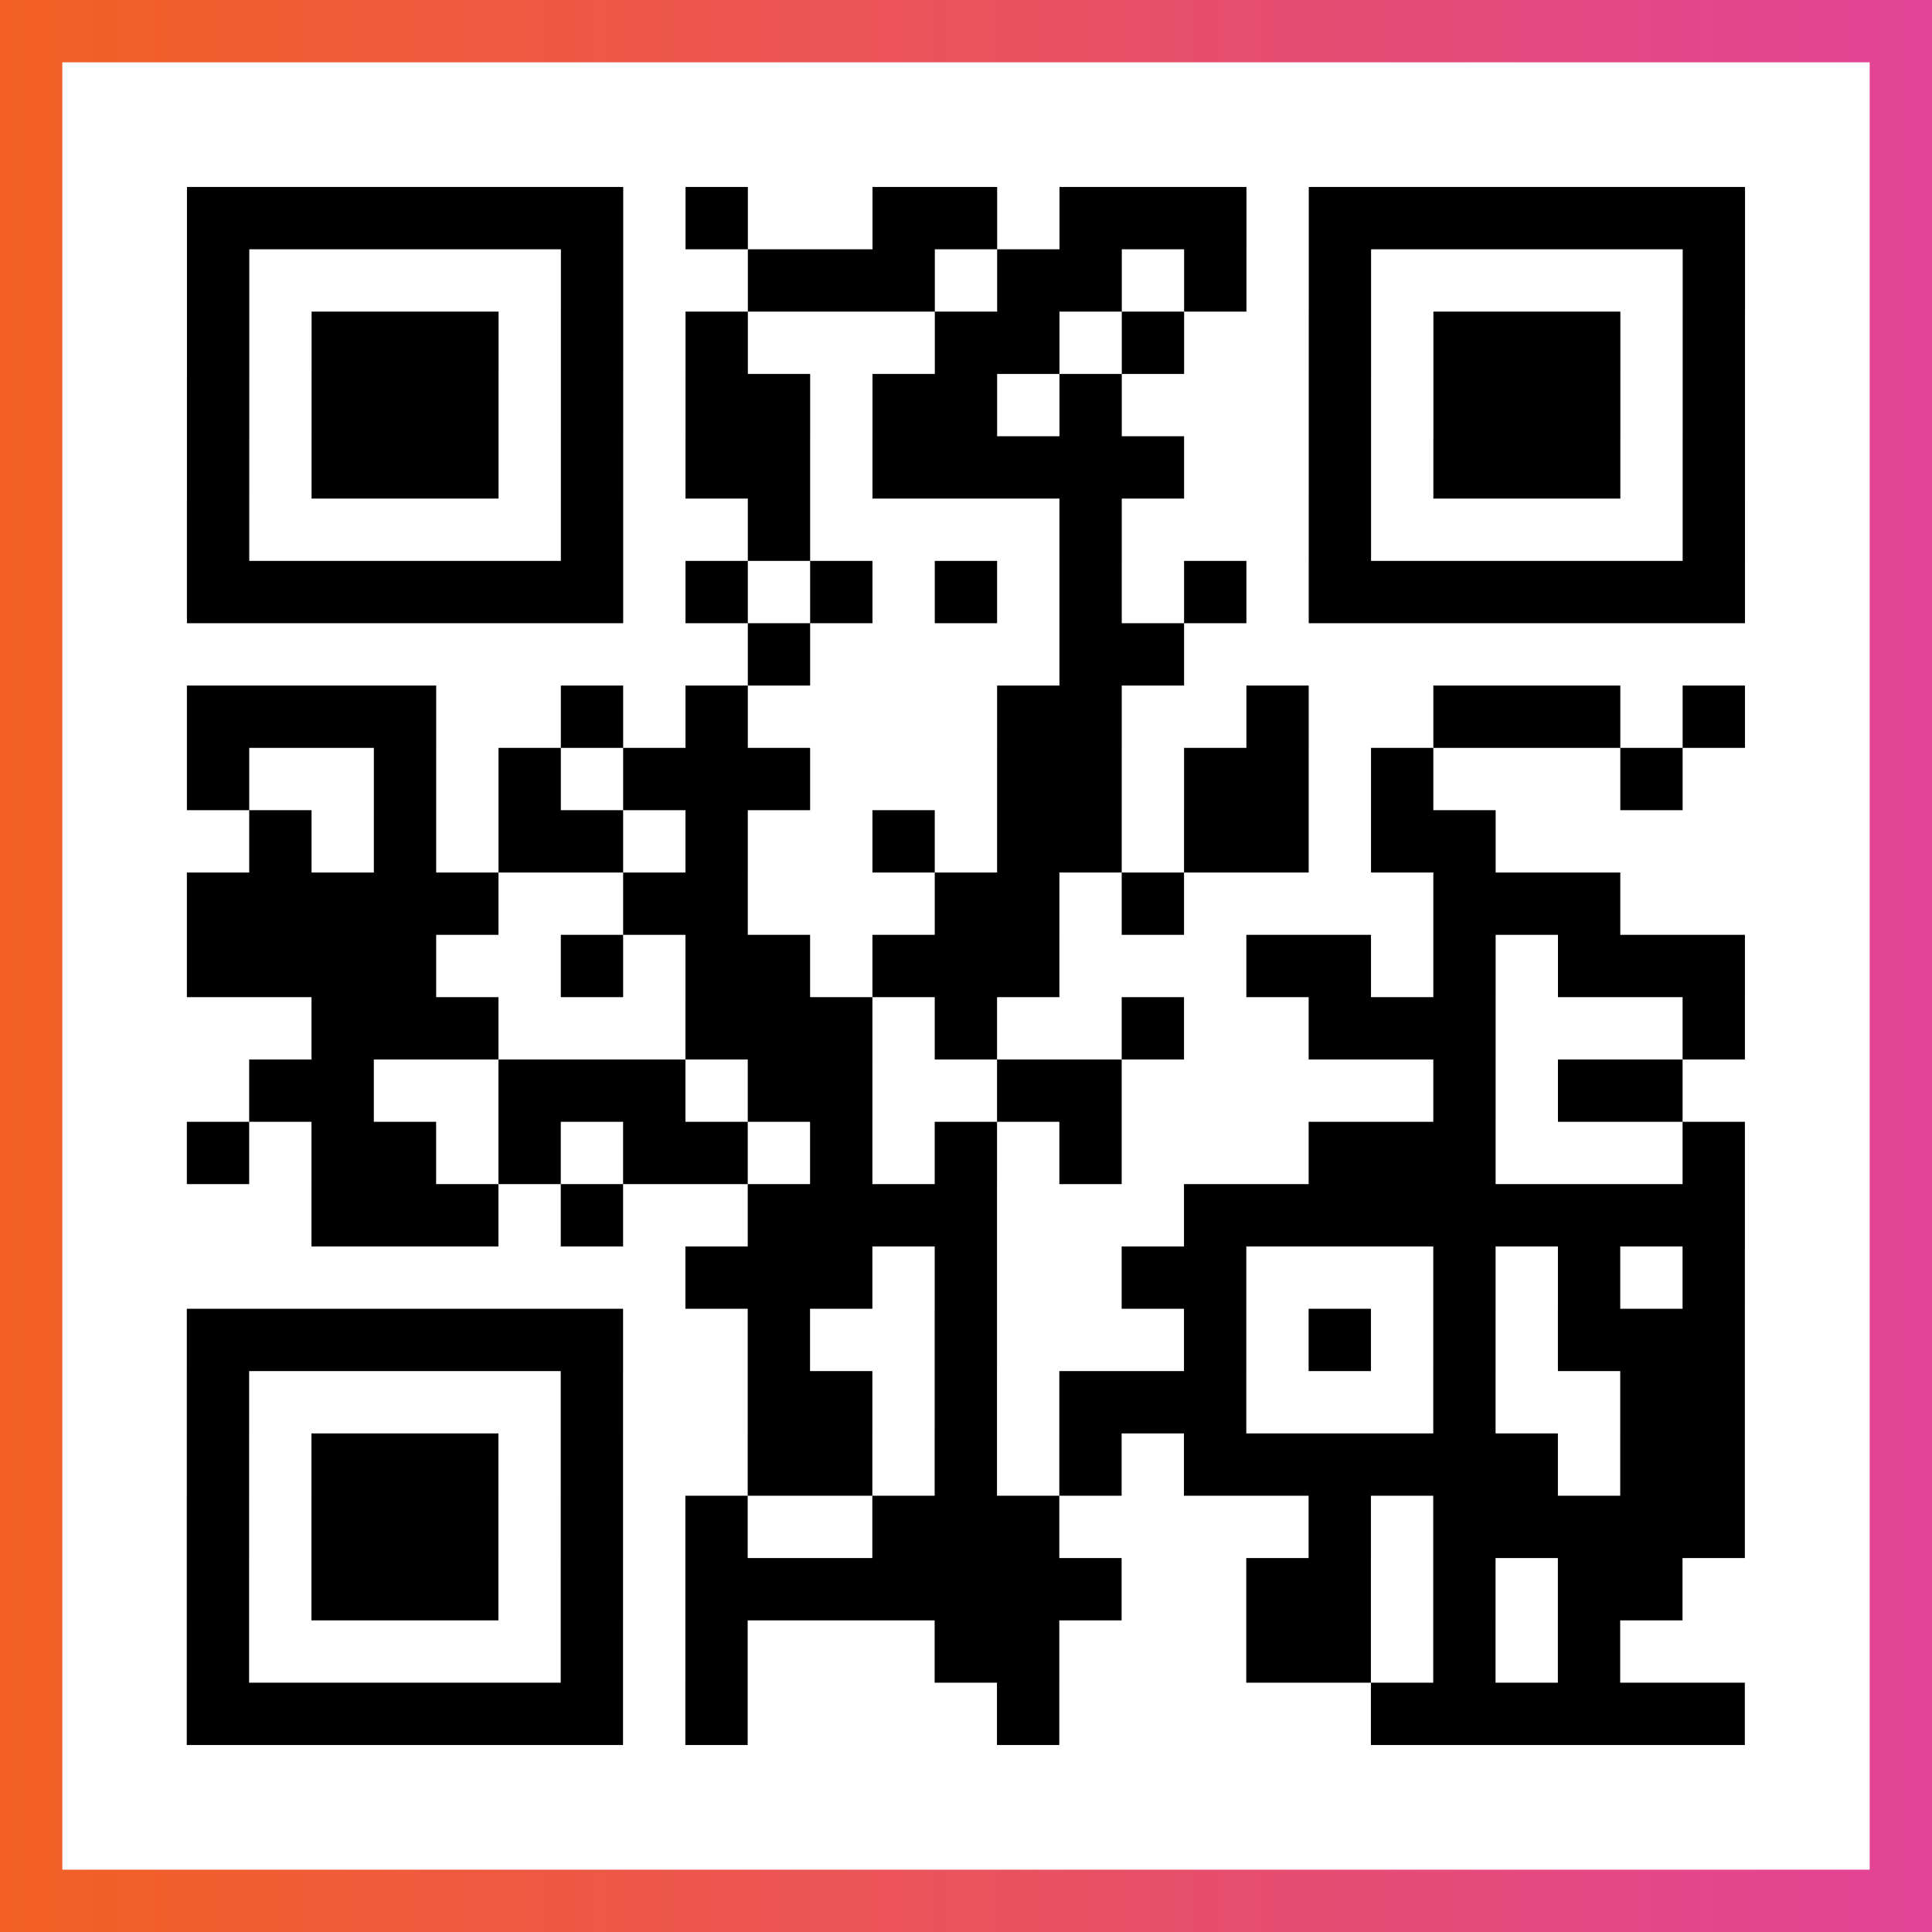
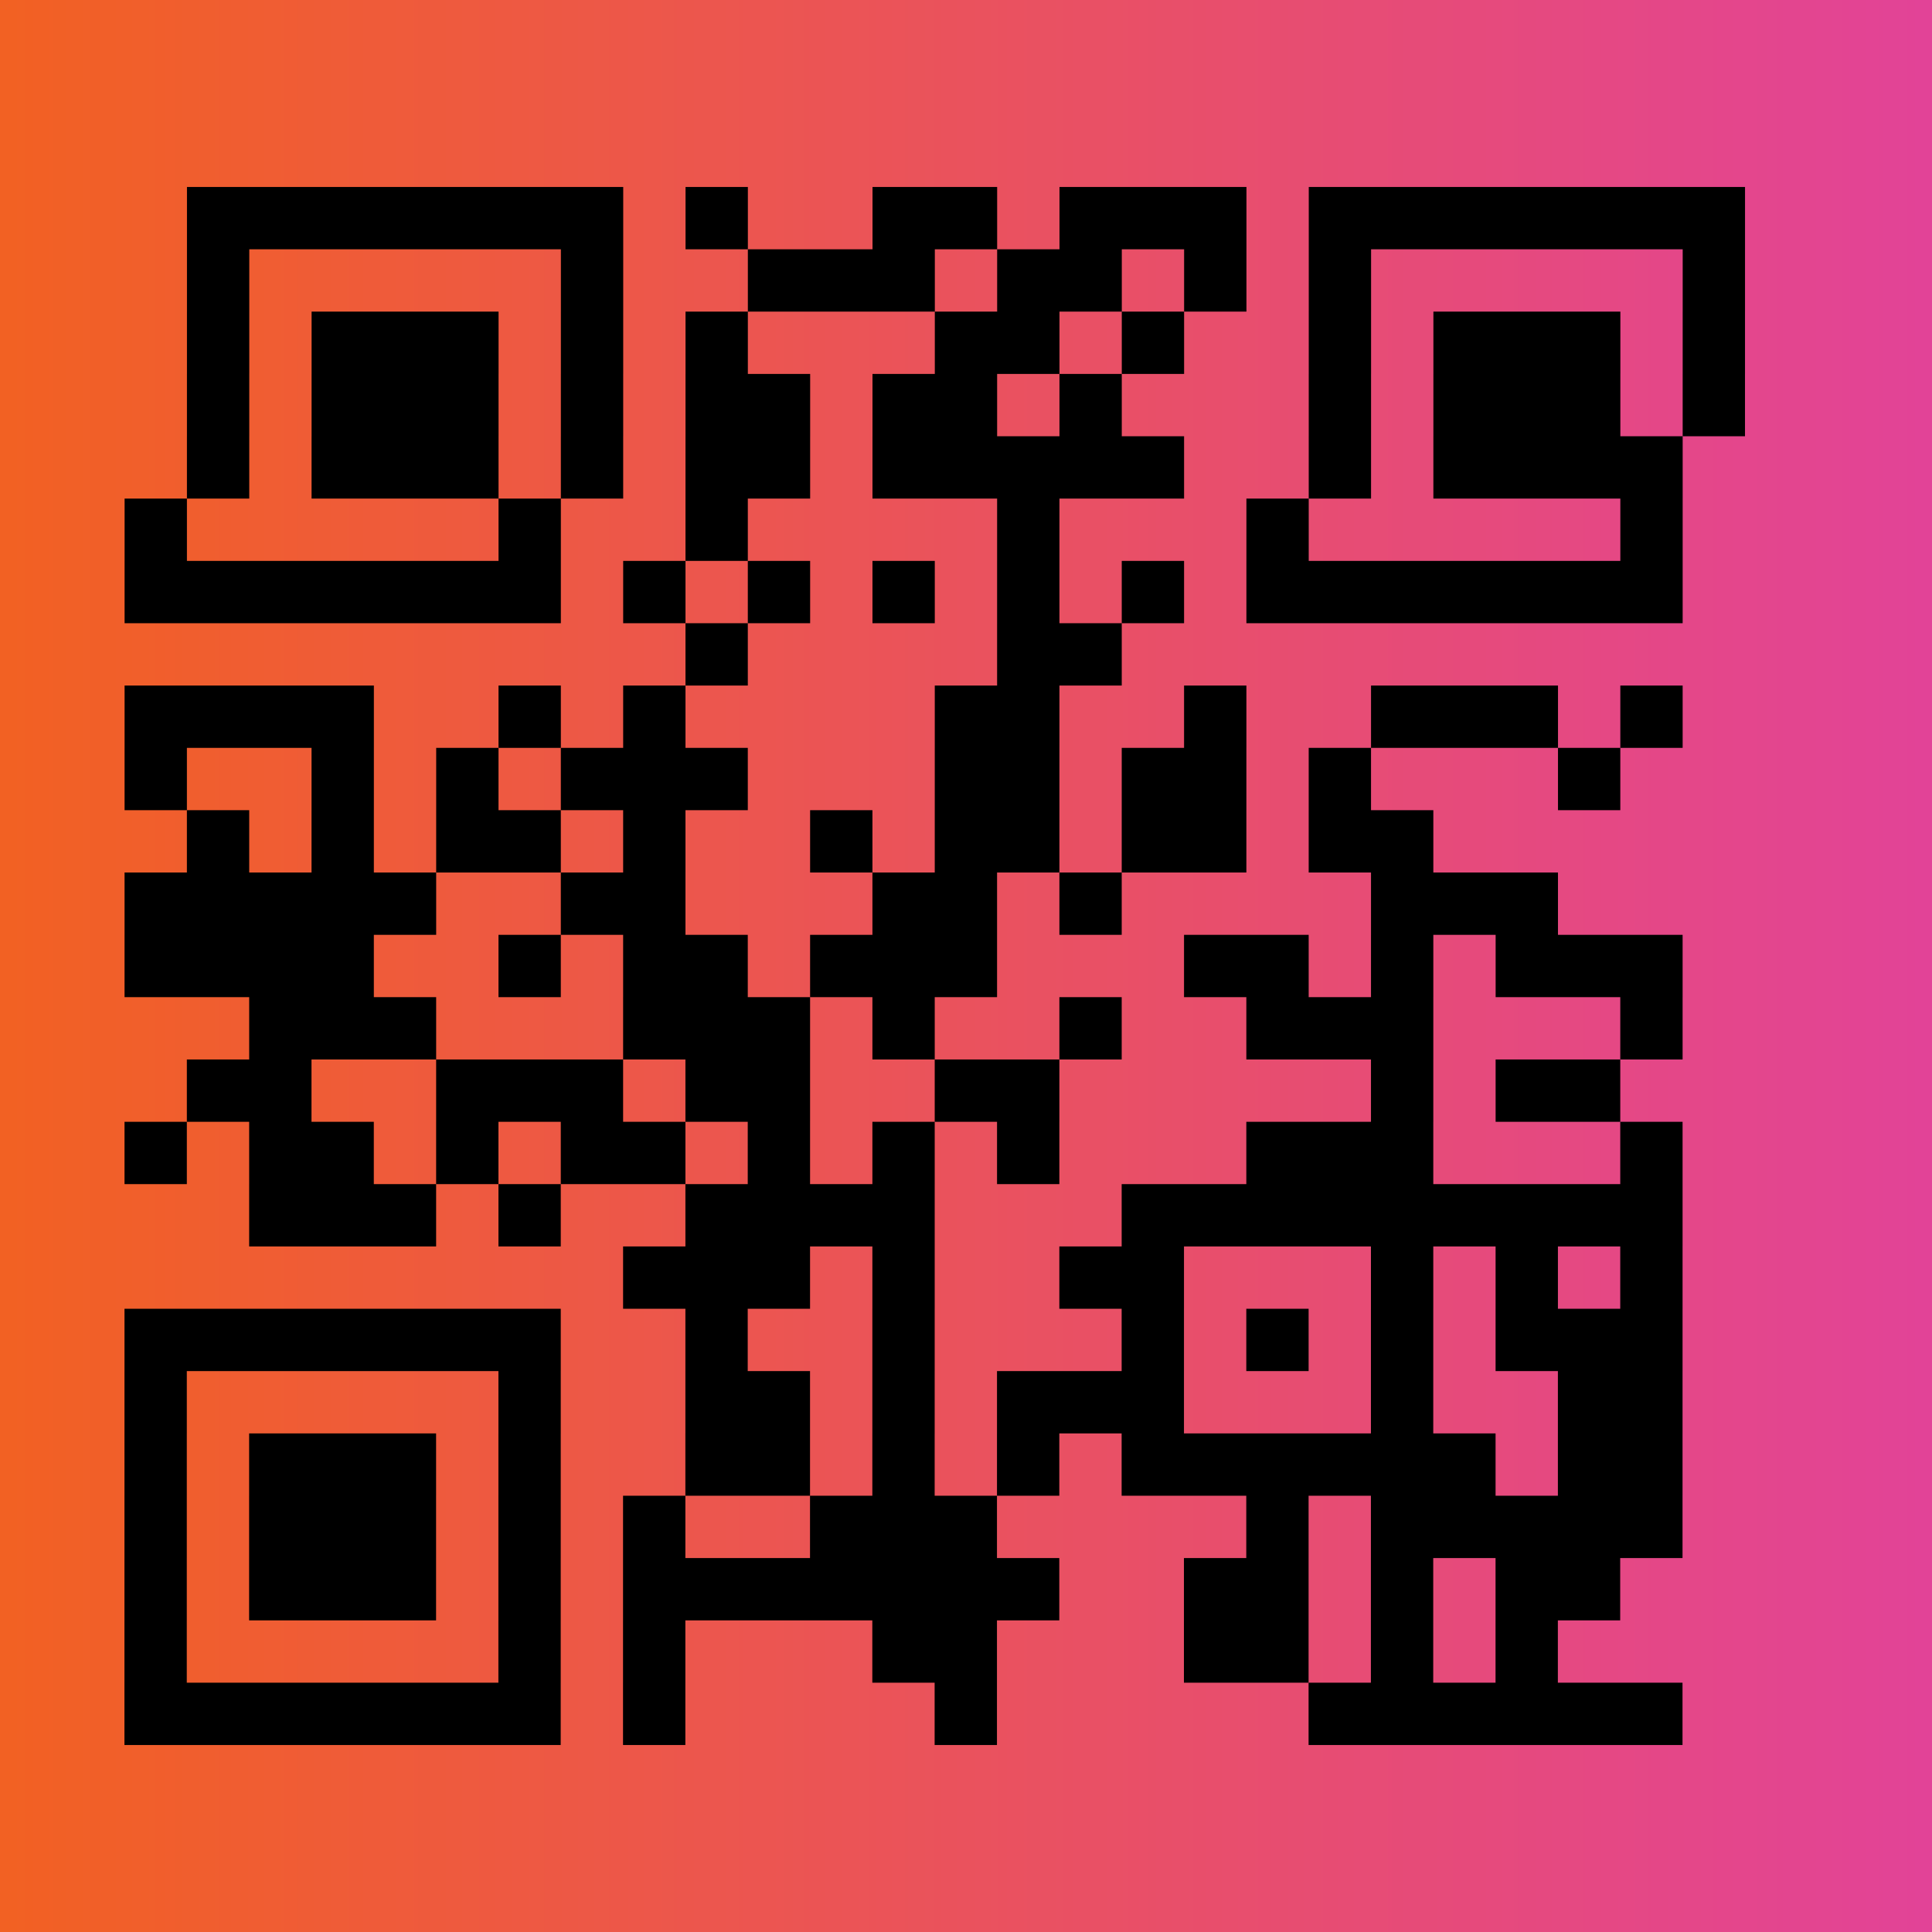
<svg xmlns="http://www.w3.org/2000/svg" viewBox="-1 -1 31 31" width="93" height="93">
  <rect x="-1" y="-1" width="31" height="31" fill="#333333" stroke="none" />
  <defs>
    <linearGradient id="primary">
      <stop class="start" offset="0%" stop-color="#f26122" />
      <stop class="stop" offset="100%" stop-color="#e24398" />
    </linearGradient>
  </defs>
  <rect x="-1" y="-1" width="31" height="31" fill="url(#primary)" />
-   <rect x="0" y="0" width="29" height="29" fill="#fff" />
-   <path stroke="#000" d="M2 2.5h7m1 0h1m2 0h2m1 0h3m1 0h7m-25 1h1m5 0h1m2 0h3m1 0h2m1 0h1m1 0h1m5 0h1m-25 1h1m1 0h3m1 0h1m1 0h1m3 0h2m1 0h1m2 0h1m1 0h3m1 0h1m-25 1h1m1 0h3m1 0h1m1 0h2m1 0h2m1 0h1m3 0h1m1 0h3m1 0h1m-25 1h1m1 0h3m1 0h1m1 0h2m1 0h5m2 0h1m1 0h3m1 0h1m-25 1h1m5 0h1m2 0h1m4 0h1m3 0h1m5 0h1m-25 1h7m1 0h1m1 0h1m1 0h1m1 0h1m1 0h1m1 0h7m-16 1h1m4 0h2m-16 1h4m2 0h1m1 0h1m4 0h2m2 0h1m2 0h3m1 0h1m-25 1h1m2 0h1m1 0h1m1 0h3m3 0h2m1 0h2m1 0h1m3 0h1m-23 1h1m1 0h1m1 0h2m1 0h1m2 0h1m1 0h2m1 0h2m1 0h2m-21 1h5m2 0h2m3 0h2m1 0h1m4 0h3m-23 1h4m2 0h1m1 0h2m1 0h3m3 0h2m1 0h1m1 0h3m-23 1h3m3 0h3m1 0h1m2 0h1m2 0h3m3 0h1m-24 1h2m2 0h3m1 0h2m2 0h2m5 0h1m1 0h2m-24 1h1m1 0h2m1 0h1m1 0h2m1 0h1m1 0h1m1 0h1m3 0h3m3 0h1m-23 1h3m1 0h1m2 0h4m3 0h9m-17 1h3m1 0h1m2 0h2m3 0h1m1 0h1m1 0h1m-25 1h7m2 0h1m2 0h1m3 0h1m1 0h1m1 0h1m1 0h3m-25 1h1m5 0h1m2 0h2m1 0h1m1 0h3m3 0h1m2 0h2m-25 1h1m1 0h3m1 0h1m2 0h2m1 0h1m1 0h1m1 0h6m1 0h2m-25 1h1m1 0h3m1 0h1m1 0h1m2 0h3m4 0h1m1 0h5m-25 1h1m1 0h3m1 0h1m1 0h7m2 0h2m1 0h1m1 0h2m-24 1h1m5 0h1m1 0h1m3 0h2m3 0h2m1 0h1m1 0h1m-23 1h7m1 0h1m4 0h1m5 0h6" />
+   <path stroke="#000" d="M2 2.5h7m1 0h1m2 0h2m1 0h3m1 0h7m-25 1h1m5 0h1m2 0h3m1 0h2m1 0h1m1 0h1m5 0h1m-25 1h1m1 0h3m1 0h1m1 0h1m3 0h2m1 0h1m2 0h1m1 0h3m1 0h1m-25 1h1m1 0h3m1 0h1m1 0h2m1 0h2m1 0h1m3 0h1m1 0h3m1 0h1m-25 1h1m1 0h3m1 0h1m1 0h2m1 0h5m2 0h1m1 0h3h1m-25 1h1m5 0h1m2 0h1m4 0h1m3 0h1m5 0h1m-25 1h7m1 0h1m1 0h1m1 0h1m1 0h1m1 0h1m1 0h7m-16 1h1m4 0h2m-16 1h4m2 0h1m1 0h1m4 0h2m2 0h1m2 0h3m1 0h1m-25 1h1m2 0h1m1 0h1m1 0h3m3 0h2m1 0h2m1 0h1m3 0h1m-23 1h1m1 0h1m1 0h2m1 0h1m2 0h1m1 0h2m1 0h2m1 0h2m-21 1h5m2 0h2m3 0h2m1 0h1m4 0h3m-23 1h4m2 0h1m1 0h2m1 0h3m3 0h2m1 0h1m1 0h3m-23 1h3m3 0h3m1 0h1m2 0h1m2 0h3m3 0h1m-24 1h2m2 0h3m1 0h2m2 0h2m5 0h1m1 0h2m-24 1h1m1 0h2m1 0h1m1 0h2m1 0h1m1 0h1m1 0h1m3 0h3m3 0h1m-23 1h3m1 0h1m2 0h4m3 0h9m-17 1h3m1 0h1m2 0h2m3 0h1m1 0h1m1 0h1m-25 1h7m2 0h1m2 0h1m3 0h1m1 0h1m1 0h1m1 0h3m-25 1h1m5 0h1m2 0h2m1 0h1m1 0h3m3 0h1m2 0h2m-25 1h1m1 0h3m1 0h1m2 0h2m1 0h1m1 0h1m1 0h6m1 0h2m-25 1h1m1 0h3m1 0h1m1 0h1m2 0h3m4 0h1m1 0h5m-25 1h1m1 0h3m1 0h1m1 0h7m2 0h2m1 0h1m1 0h2m-24 1h1m5 0h1m1 0h1m3 0h2m3 0h2m1 0h1m1 0h1m-23 1h7m1 0h1m4 0h1m5 0h6" />
</svg>